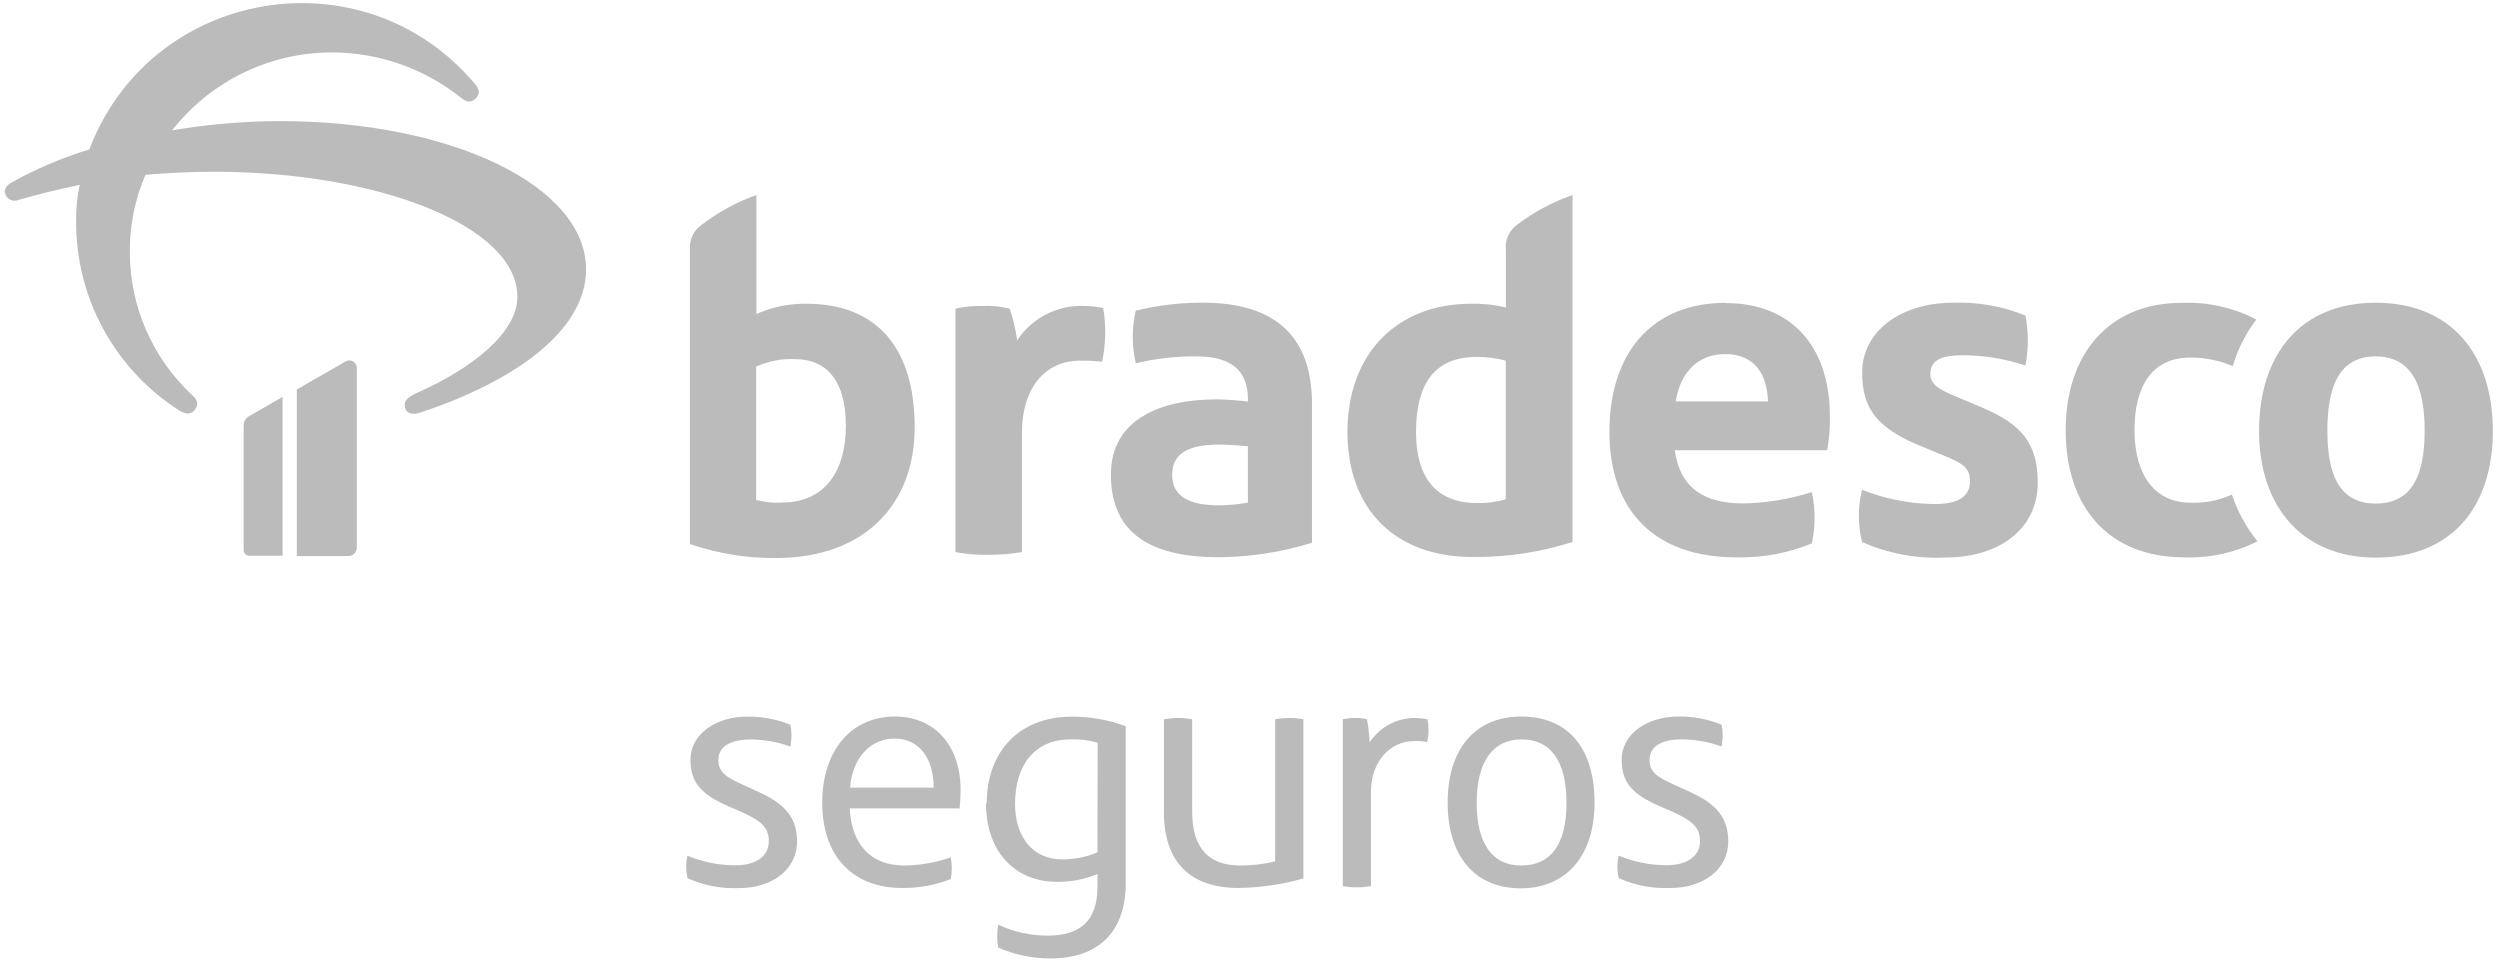
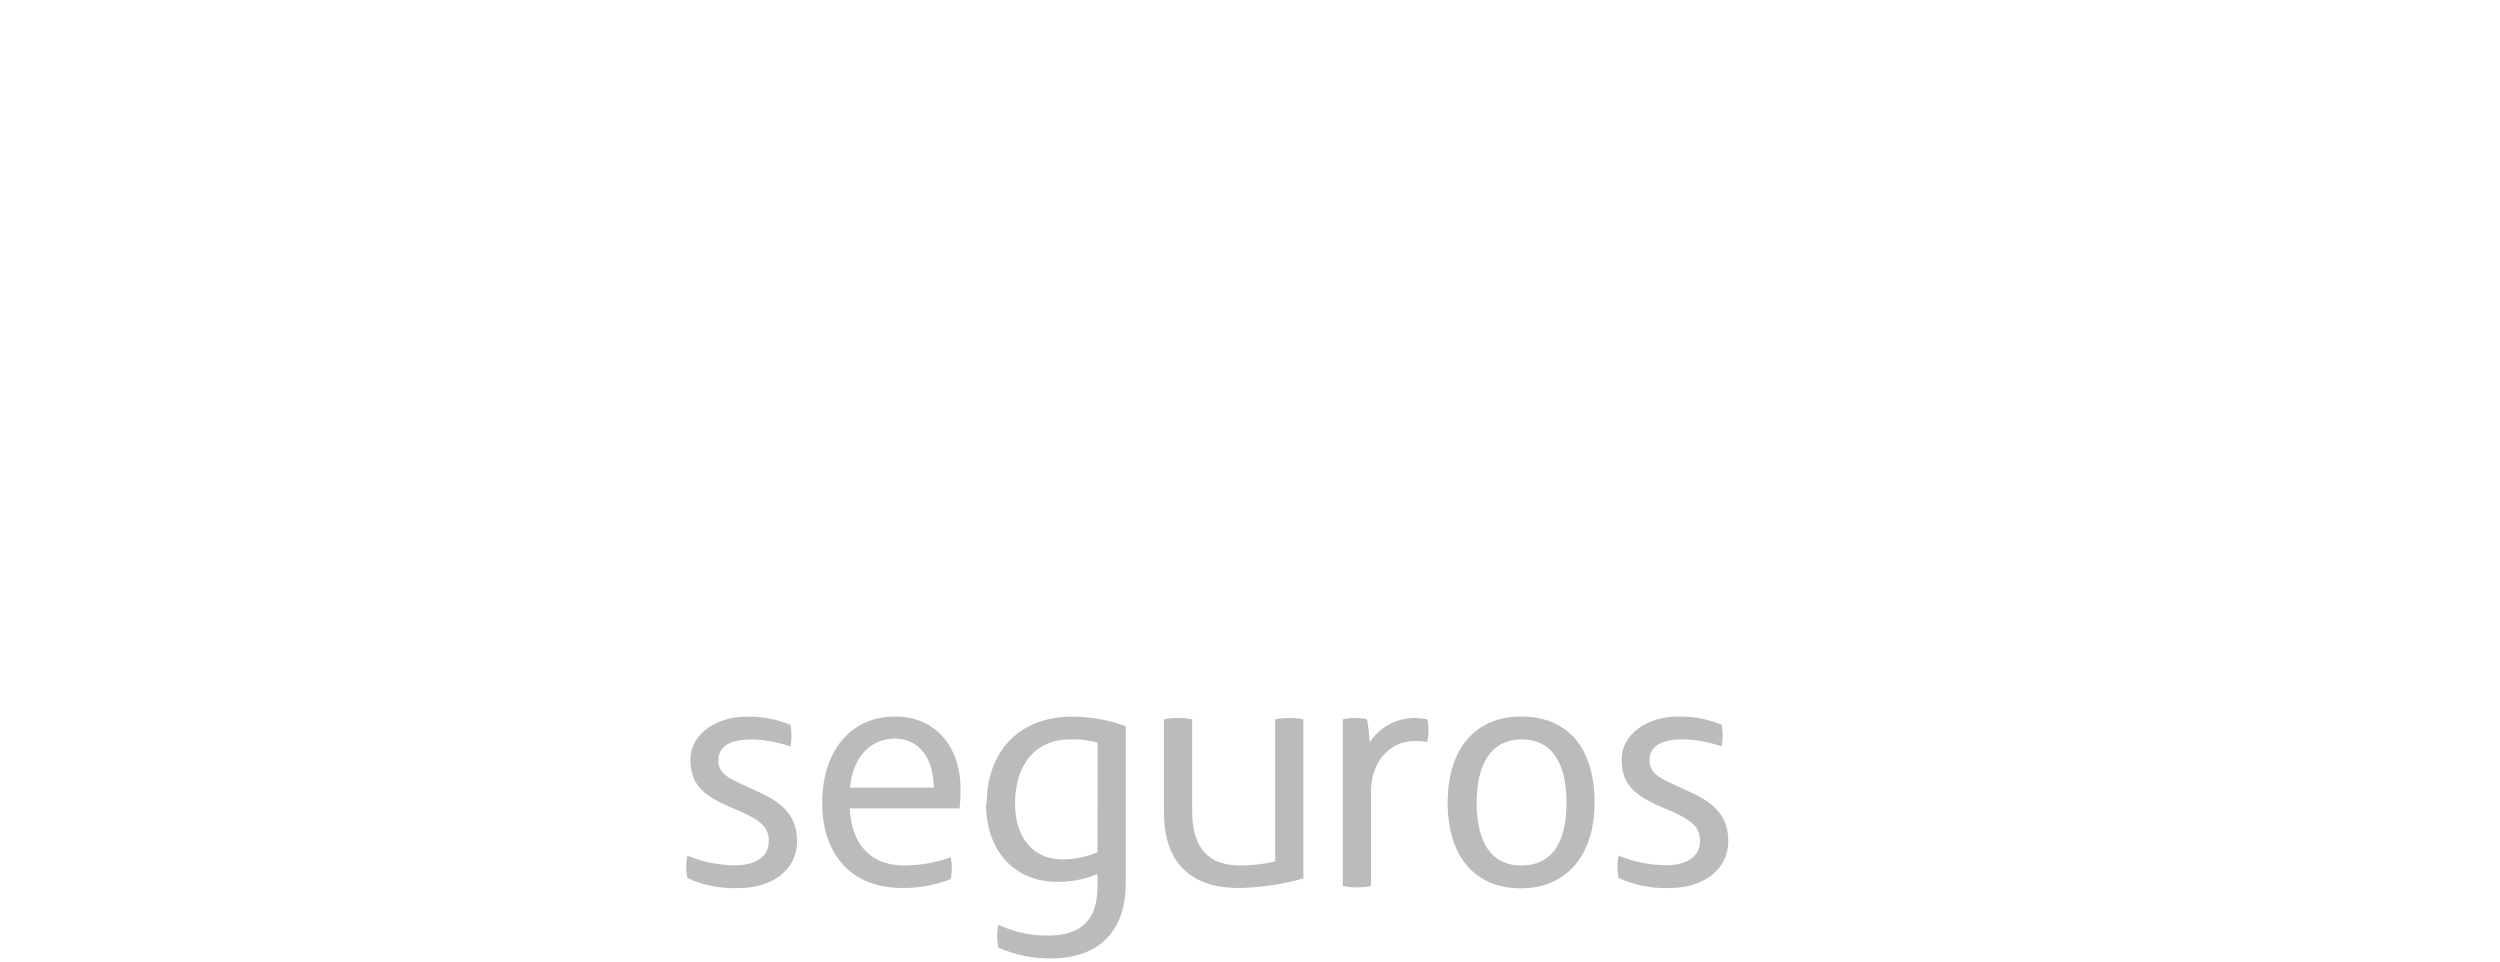
<svg xmlns="http://www.w3.org/2000/svg" width="312" height="120" viewBox="0 0 312 120" fill="none">
-   <path d="M187.934 31.062V38.371C186.51 38.025 185.047 37.869 183.583 37.907C174.386 37.907 168.165 44.081 168.165 53.902C168.165 63.722 174.258 69.512 183.775 69.512C188.007 69.557 192.218 68.925 196.251 67.641V24.344C193.759 25.204 191.421 26.457 189.325 28.055C188.366 28.745 187.834 29.883 187.918 31.062M187.918 62.315C186.765 62.652 185.567 62.809 184.367 62.779C178.865 62.779 176.722 59.164 176.722 53.934C176.722 48.096 178.865 44.545 184.303 44.545C185.523 44.532 186.74 44.688 187.918 45.009V62.315ZM150.731 37.78C147.704 37.717 144.682 38.051 141.742 38.771C141.246 40.934 141.246 43.182 141.742 45.345C144.228 44.738 146.781 44.448 149.339 44.481C153.626 44.481 155.737 46.225 155.737 49.775V50.111C154.458 49.967 152.922 49.839 151.85 49.839C144.749 49.839 138.639 52.382 138.639 59.228C138.639 66.937 144.141 69.544 152.122 69.544C156.061 69.513 159.973 68.904 163.734 67.737V50.383C163.734 42.066 159.24 37.971 150.731 37.78ZM155.737 62.731C154.565 62.938 153.377 63.051 152.186 63.067C148.364 63.067 146.284 61.931 146.284 59.244C146.284 56.557 148.364 55.485 152.186 55.485C153.466 55.485 154.937 55.629 155.737 55.693V62.731ZM43.089 45.137L37.043 48.608V69.4H43.441C44.033 69.41 44.52 68.937 44.529 68.345V45.953C44.547 45.443 44.157 45.011 43.649 44.977C43.423 44.972 43.203 45.046 43.025 45.185M30.405 53.182V68.649C30.405 69.037 30.721 69.352 31.109 69.352H35.268V49.535L31.125 51.919C30.666 52.146 30.384 52.622 30.405 53.134M34.836 15.116C30.36 15.132 25.893 15.516 21.481 16.267C26.3 10.103 33.697 6.514 41.522 6.543C47.336 6.573 52.971 8.562 57.516 12.189C58.252 12.78 58.811 12.844 59.371 12.285C59.931 11.725 59.867 11.181 59.259 10.461C45.346 -6.047 18.817 -1.531 11.148 18.65C7.794 19.675 4.557 21.047 1.488 22.745C0.704 23.177 0.416 23.736 0.704 24.344C0.986 24.945 1.694 25.213 2.303 24.952C4.783 24.232 7.31 23.625 9.949 23.065C9.648 24.479 9.498 25.921 9.501 27.367C9.37 37.027 14.255 46.065 22.408 51.247C23.192 51.743 23.88 51.743 24.328 51.135C24.776 50.527 24.712 49.967 24.04 49.359C19.032 44.737 16.19 38.229 16.203 31.414C16.182 28.114 16.846 24.847 18.154 21.817C20.793 21.593 23.656 21.433 26.807 21.433C47.248 21.465 64.569 28.199 64.569 37.044C64.569 41.522 58.891 45.985 52.158 48.976C50.558 49.695 50.366 50.191 50.558 50.911C50.75 51.631 51.502 51.791 52.35 51.519C64.138 47.648 73.142 41.298 73.142 33.621C73.142 23.177 56.3 15.116 34.964 15.116M100.637 37.907C98.489 37.874 96.36 38.311 94.399 39.187V24.344C91.915 25.222 89.588 26.491 87.505 28.103C86.546 28.793 86.014 29.931 86.098 31.11V67.897C89.633 69.106 93.35 69.696 97.086 69.64C107.946 69.544 114.152 62.923 114.152 53.326C114.152 43.73 109.721 37.907 100.605 37.907M97.566 62.731C96.489 62.779 95.41 62.666 94.367 62.395V45.745C95.874 45.072 97.516 44.754 99.165 44.817C103.324 44.817 105.563 47.696 105.563 53.118C105.563 58.828 102.94 62.715 97.566 62.715M135.376 38.179C132.009 38.029 128.809 39.656 126.947 42.466C126.754 41.123 126.438 39.8 126.004 38.515C124.884 38.244 123.732 38.131 122.581 38.179C121.457 38.163 120.336 38.276 119.238 38.515V68.904C120.609 69.16 122.002 69.272 123.396 69.24C124.784 69.24 126.17 69.128 127.539 68.904V54.062C127.539 48.16 130.626 45.009 134.784 45.009C135.704 44.993 136.623 45.041 137.536 45.153C138.015 42.944 138.063 40.663 137.679 38.435C136.905 38.278 136.118 38.193 135.328 38.179M296.487 37.78C287.162 37.78 281.932 44.177 281.932 53.774C281.932 63.37 287.434 69.592 296.487 69.592C305.876 69.592 311.106 63.37 311.106 53.774C311.106 44.177 305.876 37.78 296.487 37.78ZM296.487 62.843C291.865 62.843 290.457 59.1 290.457 53.726C290.457 48.352 291.865 44.481 296.487 44.481C301.11 44.481 302.597 48.368 302.597 53.726C302.597 59.356 300.998 62.843 296.487 62.843ZM247.337 50.847L243.994 49.439C242.042 48.64 240.907 47.968 240.907 46.688C240.907 44.737 242.65 44.337 244.937 44.337C247.602 44.337 250.249 44.769 252.775 45.617C253.175 43.557 253.175 41.439 252.775 39.379C249.904 38.212 246.819 37.667 243.722 37.78C237.324 37.78 232.398 41.266 232.398 46.48C232.398 51.183 234.397 53.534 240.043 55.805L242.65 56.877C245.129 57.884 245.849 58.476 245.849 60.076C245.849 62.491 243.434 62.907 241.435 62.907C238.334 62.873 235.266 62.271 232.382 61.131C231.854 63.269 231.854 65.503 232.382 67.641C235.668 69.101 239.252 69.764 242.842 69.576C249.24 69.576 254.31 66.234 254.31 60.204C254.31 55.245 252.167 52.894 247.401 50.879M273.295 62.731C269.137 62.731 266.386 59.532 266.386 53.678C266.386 48.176 268.593 44.625 273.359 44.625C275.179 44.611 276.982 44.976 278.654 45.697C279.265 43.591 280.263 41.616 281.596 39.875C278.727 38.385 275.519 37.669 272.288 37.795C263.091 37.795 257.797 44.289 257.797 53.678C257.797 63.403 263.235 69.56 272.624 69.56C275.782 69.67 278.918 68.983 281.74 67.561C280.331 65.824 279.248 63.846 278.542 61.723C276.883 62.478 275.067 62.823 273.247 62.731M215.348 37.795C206.359 37.795 200.857 43.825 200.857 53.886C200.857 63.946 206.695 69.56 216.692 69.56C219.918 69.637 223.126 69.043 226.112 67.817C226.576 65.71 226.576 63.526 226.112 61.419C223.332 62.301 220.439 62.775 217.523 62.827C212.901 62.827 209.686 61.083 209.014 56.189H228.032C228.287 54.797 228.399 53.382 228.367 51.967C228.367 42.914 223.265 37.828 215.428 37.828M209.126 50.095C209.734 46.401 211.941 44.193 215.284 44.193C219.043 44.193 220.514 46.736 220.658 50.095H209.126Z" fill="#BBBBBB" />
  <path d="M159.137 89.768V107.505C157.718 107.847 156.262 108.018 154.802 108.015C150.856 108.015 148.783 105.887 148.783 101.264V89.768C148.22 89.657 147.649 89.602 147.076 89.602C146.466 89.601 145.857 89.657 145.258 89.768V101.353C145.258 107.638 148.583 110.82 154.592 110.82C157.322 110.775 160.035 110.377 162.662 109.634V89.768C162.085 89.657 161.499 89.602 160.911 89.602C160.316 89.602 159.722 89.657 159.137 89.768ZM176.542 89.602C174.279 89.612 172.172 90.757 170.932 92.65C170.888 91.683 170.777 90.72 170.6 89.768C170.114 89.647 169.615 89.591 169.114 89.602C168.6 89.602 168.087 89.657 167.584 89.768V110.576C168.143 110.687 168.711 110.743 169.281 110.742C169.89 110.743 170.499 110.687 171.099 110.576V98.803C171.099 95.034 173.482 92.484 176.497 92.484C177.036 92.458 177.576 92.499 178.105 92.606C178.225 92.109 178.284 91.599 178.282 91.087C178.283 90.644 178.238 90.202 178.149 89.768C177.619 89.668 177.081 89.613 176.542 89.602ZM123.053 100.255C123.053 106.319 126.711 110.055 131.921 110.055C133.652 110.077 135.368 109.745 136.965 109.08V110.654C136.965 114.977 134.748 116.762 130.768 116.762C128.627 116.774 126.51 116.308 124.571 115.398C124.492 115.864 124.451 116.335 124.449 116.806C124.449 117.289 124.492 117.771 124.571 118.248C126.643 119.168 128.889 119.633 131.156 119.611C137.054 119.611 140.491 116.285 140.491 110.266V90.622C138.358 89.846 136.108 89.445 133.839 89.435C126.966 89.435 123.141 94.025 123.141 100.266M136.965 106.364C135.564 106.961 134.054 107.263 132.531 107.25C128.972 107.25 126.678 104.534 126.678 100.333C126.678 95.366 129.227 92.273 133.595 92.273C134.741 92.23 135.887 92.372 136.987 92.695L136.965 106.364ZM211.041 98.892L209.001 97.96C206.961 97.029 205.864 96.431 205.864 94.856C205.864 92.905 207.771 92.273 209.888 92.273C211.582 92.284 213.262 92.584 214.855 93.16C214.943 92.685 214.988 92.203 214.988 91.719C214.988 91.291 214.944 90.863 214.855 90.444C213.133 89.736 211.284 89.389 209.422 89.424C205.609 89.424 202.383 91.586 202.383 94.779C202.383 97.495 203.492 99.058 207.261 100.676L208.835 101.353C211.252 102.461 212.161 103.304 212.161 104.967C212.161 107.184 210.043 107.982 208.004 107.982C205.949 107.98 203.915 107.573 202.017 106.785C201.796 107.707 201.796 108.668 202.017 109.59C204.042 110.498 206.252 110.92 208.469 110.82C212.46 110.82 215.686 108.603 215.686 105C215.686 102.073 214.201 100.333 211.019 98.892M111.69 89.424C106.147 89.424 102.61 93.759 102.61 100.211C102.61 106.663 106.258 110.82 112.588 110.82C114.661 110.842 116.72 110.466 118.651 109.711C118.74 109.266 118.785 108.813 118.785 108.359C118.785 107.901 118.74 107.444 118.651 106.995C116.784 107.65 114.822 107.995 112.842 108.015C108.597 108.015 106.258 105.299 106.047 100.887H119.76C119.839 100.125 119.88 99.359 119.882 98.592C119.882 92.95 116.556 89.424 111.734 89.424M106.091 98.293C106.391 94.468 108.719 92.174 111.634 92.174C114.782 92.174 116.523 94.723 116.523 98.293H106.091ZM189.834 89.424C184.191 89.424 180.666 93.371 180.666 100.167C180.666 106.962 184.147 110.864 189.789 110.864C195.432 110.864 199.002 106.829 199.002 100.167C199.002 93.338 195.676 89.424 189.834 89.424ZM189.834 108.015C186.187 108.015 184.291 105.222 184.291 100.167C184.291 95.111 186.286 92.273 189.889 92.273C193.492 92.273 195.499 94.945 195.499 100.167C195.499 105.388 193.537 108.015 189.845 108.015M94.828 98.903L92.788 97.972C90.748 97.04 89.651 96.442 89.651 94.868C89.651 92.916 91.558 92.284 93.686 92.284C95.38 92.296 97.06 92.595 98.653 93.171C98.732 92.695 98.773 92.213 98.775 91.73C98.775 91.302 98.732 90.876 98.653 90.455C96.929 89.752 95.081 89.405 93.221 89.435C89.396 89.435 86.17 91.597 86.17 94.79C86.17 97.506 87.278 99.069 91.048 100.688L92.622 101.364C95.039 102.472 95.948 103.315 95.948 104.978C95.948 107.195 93.83 107.993 91.79 107.993C89.736 107.991 87.701 107.585 85.804 106.796C85.682 107.255 85.626 107.729 85.638 108.204C85.638 108.674 85.693 109.143 85.804 109.601C87.829 110.509 90.039 110.931 92.256 110.831C96.247 110.831 99.473 108.614 99.473 105.011C99.473 102.084 97.987 100.344 94.806 98.903" fill="#BBBBBB" />
</svg>